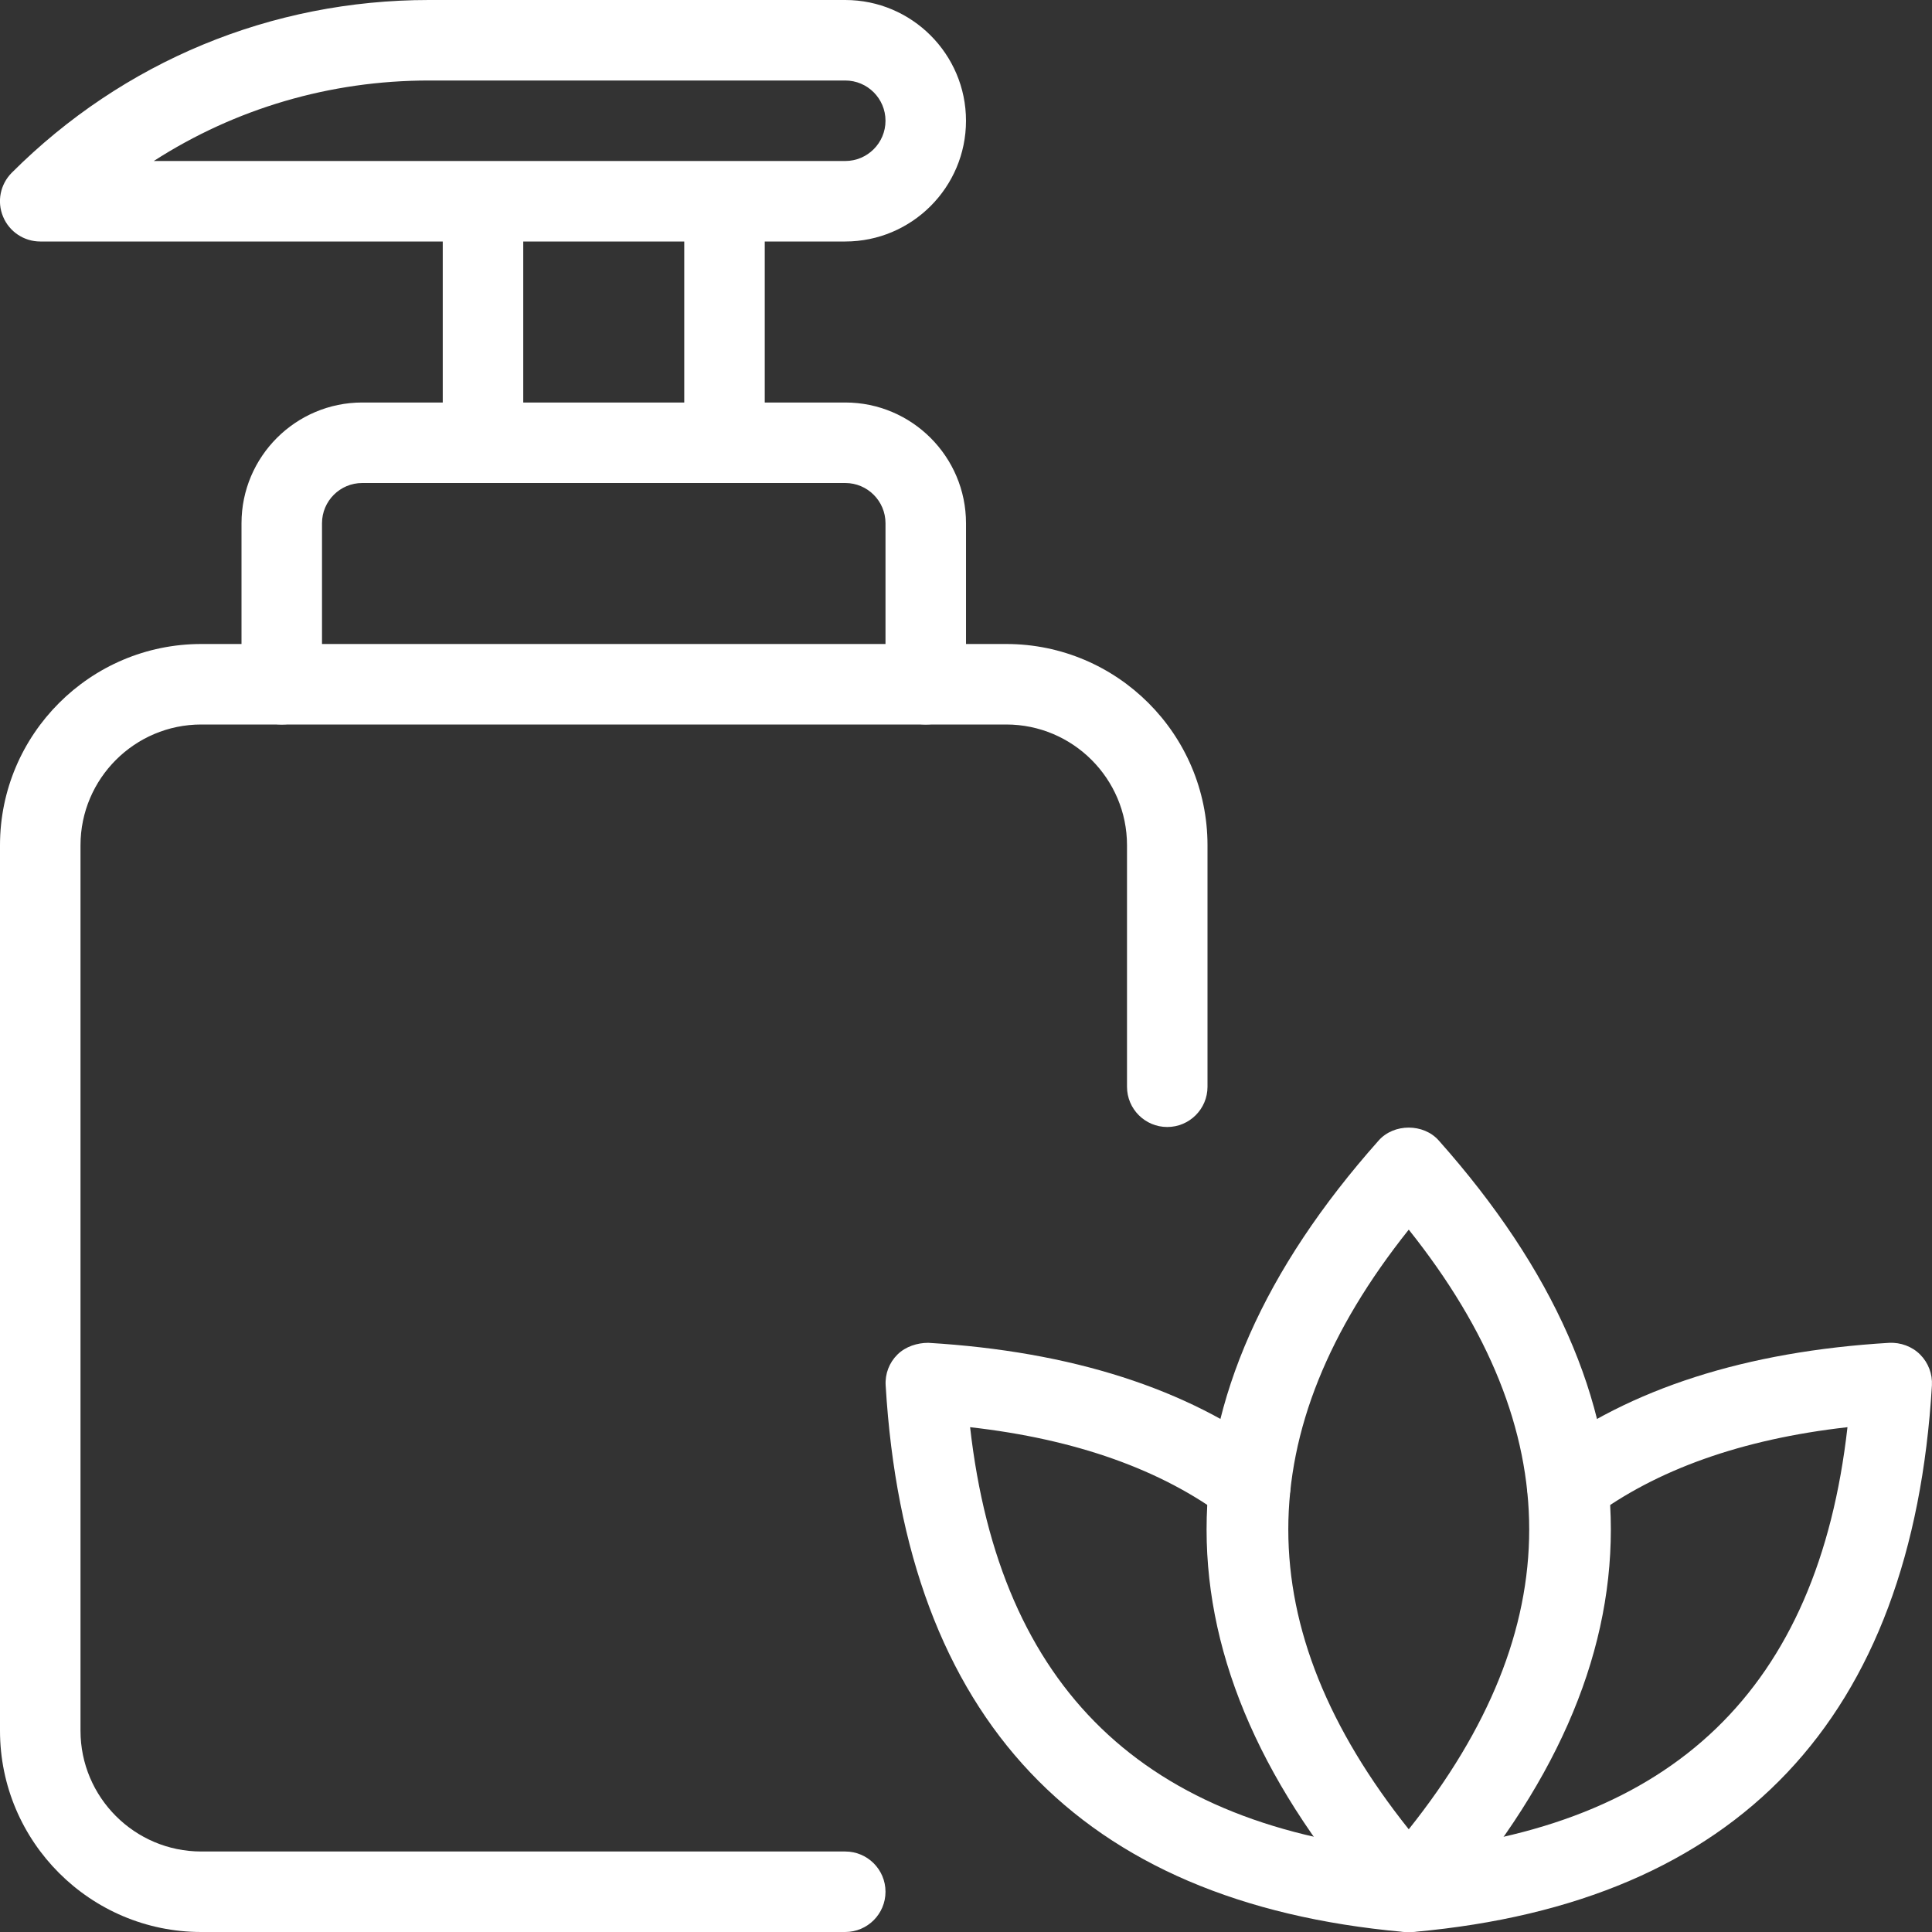
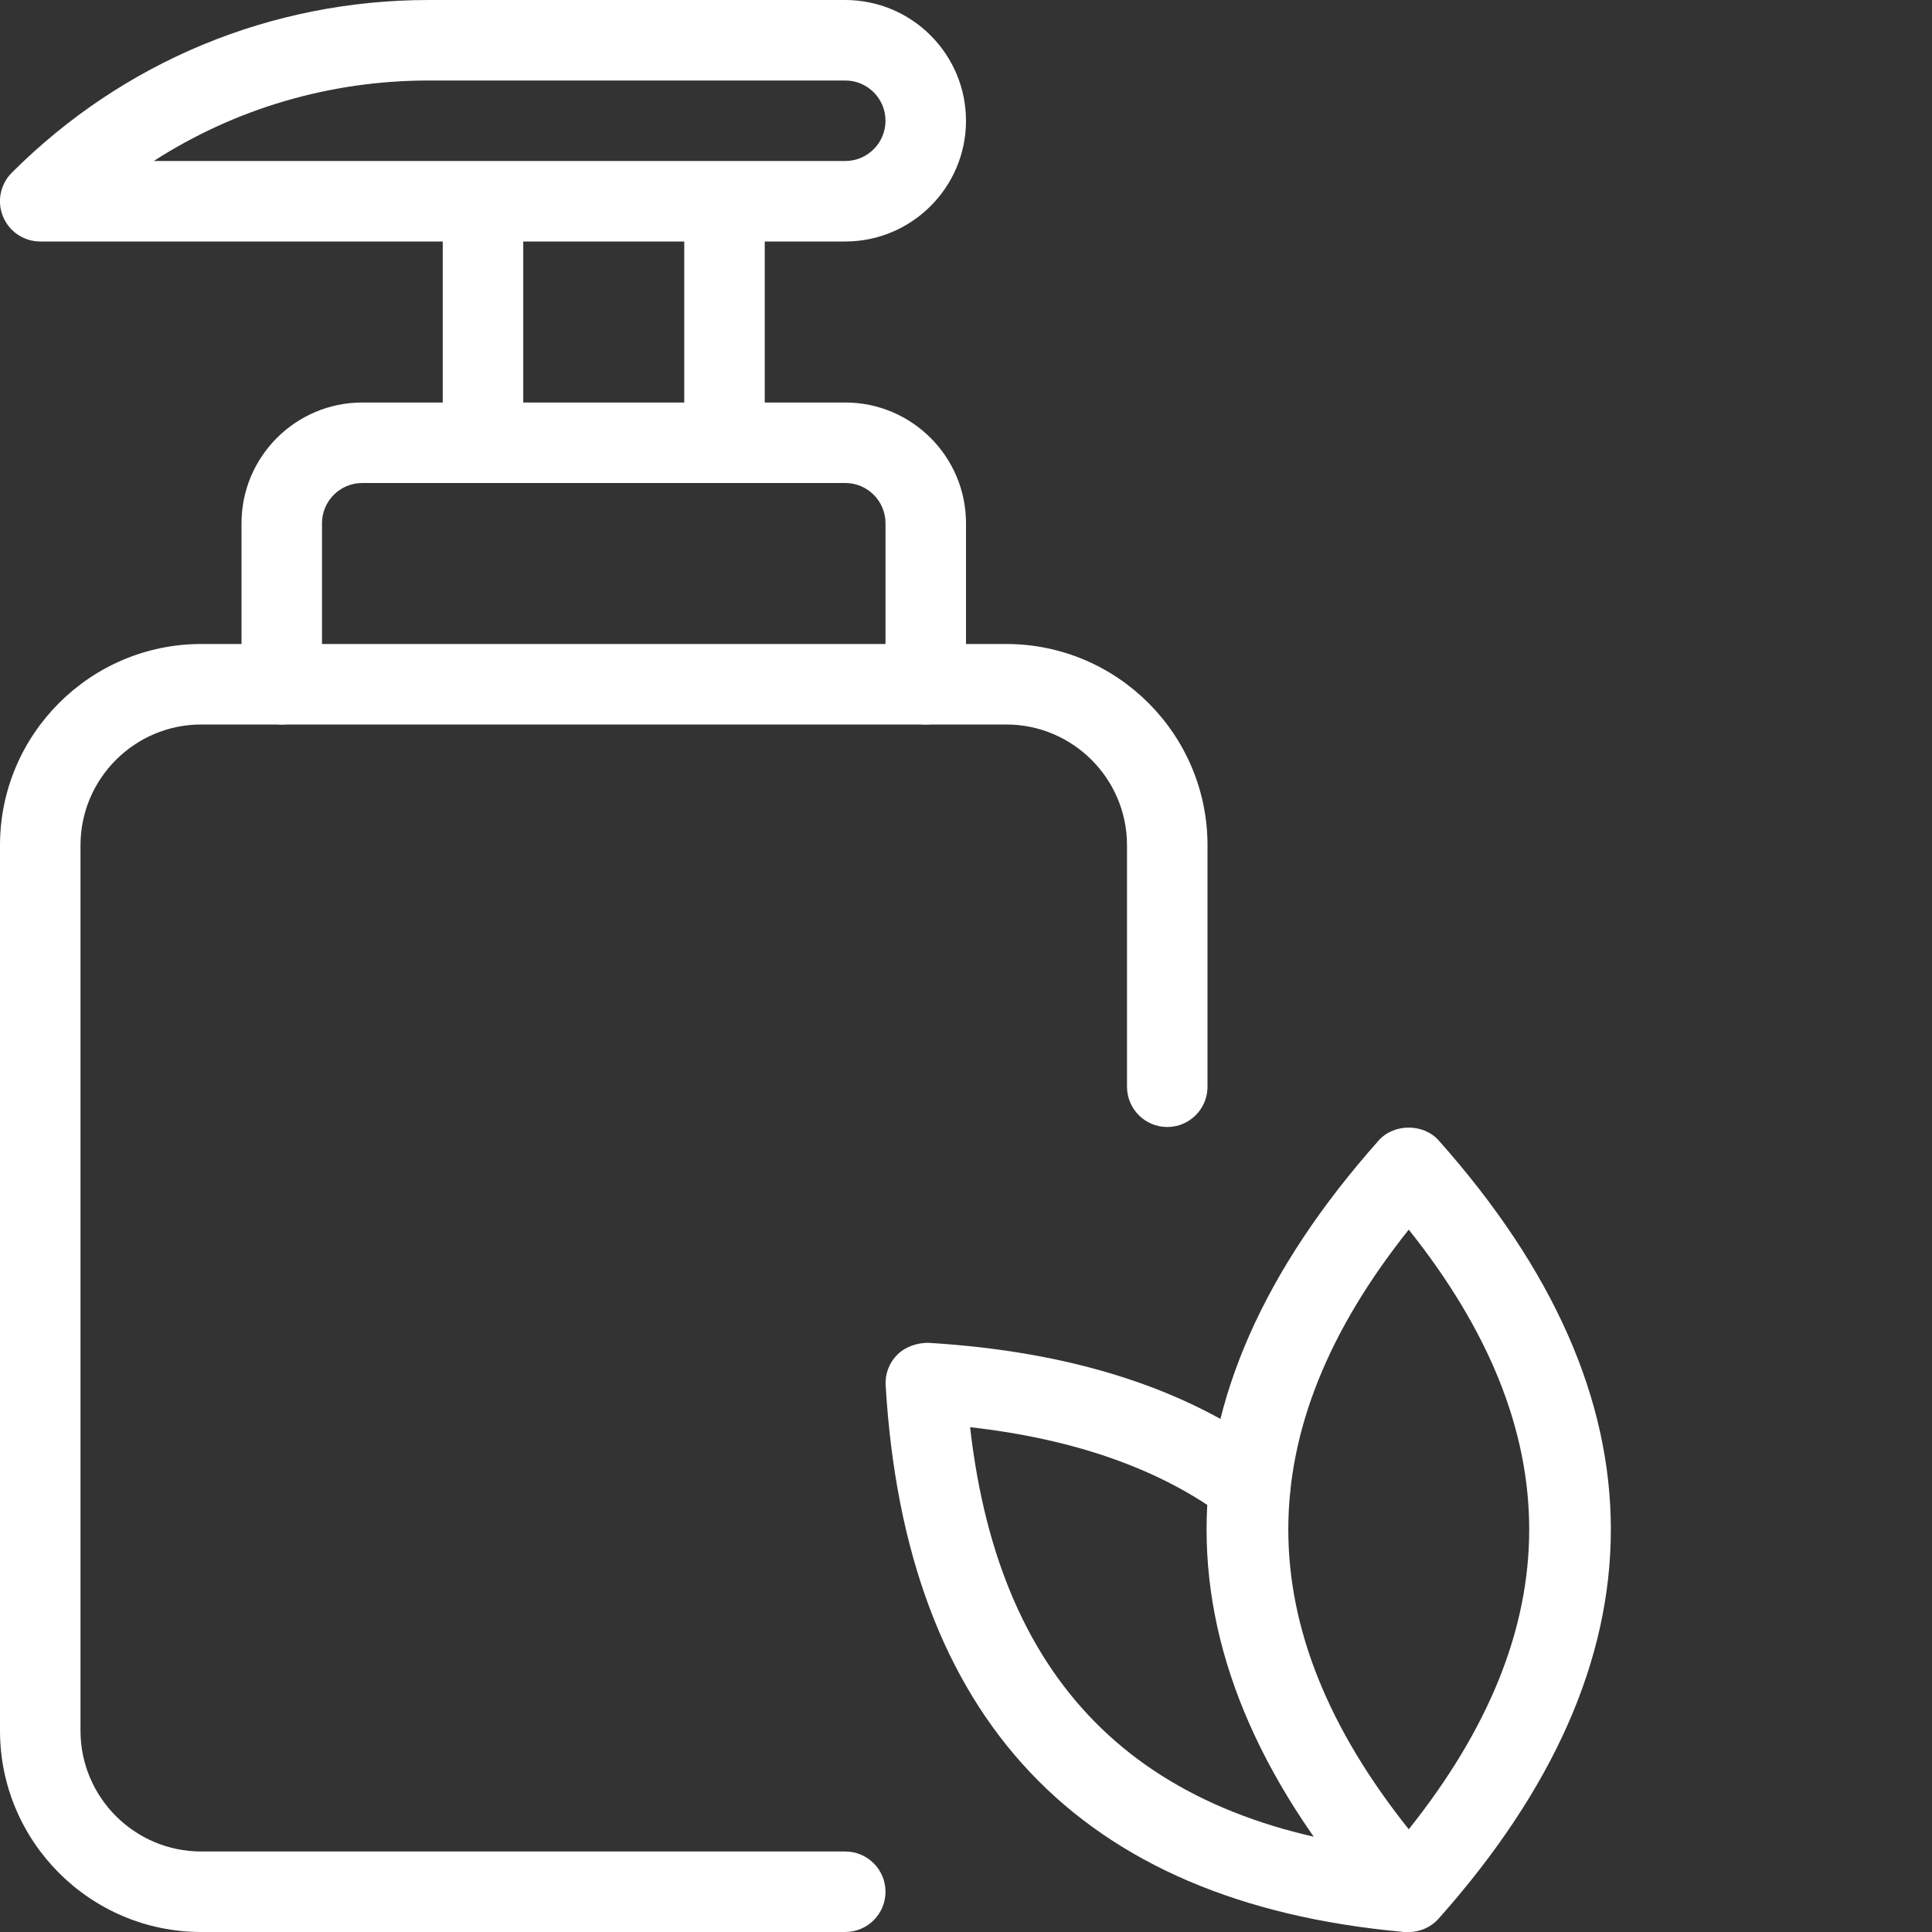
<svg xmlns="http://www.w3.org/2000/svg" id="_x31__px" height="300" viewBox="0 0 24 24" width="300">
  <rect x="0" y="0" width="24" height="24" fill="#333333" stroke="none" />
  <g transform="matrix(1,0,0,1,0,0)">
    <path d="m10.5 24h-8c-1.378 0-2.5-1.122-2.5-2.5v-11c0-1.378 1.122-2.5 2.5-2.5h10c1.378 0 2.5 1.122 2.5 2.5v3c0 .276-.224.5-.5.5s-.5-.224-.5-.5v-3c0-.827-.673-1.5-1.5-1.5h-10c-.827 0-1.5.673-1.5 1.5v11c0 .827.673 1.5 1.5 1.5h8c.276 0 .5.224.5.5s-.224.5-.5.5z" fill="#ffffffff" data-original-color="#000000ff" stroke="none" />
    <path d="m11.5 9c-.276 0-.5-.224-.5-.5v-2c0-.276-.224-.5-.5-.5h-6c-.276 0-.5.224-.5.5v2c0 .276-.224.5-.5.5s-.5-.224-.5-.5v-2c0-.827.673-1.5 1.5-1.5h6c.827 0 1.5.673 1.5 1.5v2c0 .276-.224.5-.5.5z" fill="#ffffffff" data-original-color="#000000ff" stroke="none" />
    <path d="m6 6c-.276 0-.5-.224-.5-.5v-2.75c0-.276.224-.5.5-.5s.5.224.5.5v2.75c0 .276-.224.5-.5.5z" fill="#ffffffff" data-original-color="#000000ff" stroke="none" />
    <path d="m9 6c-.276 0-.5-.224-.5-.5v-2.75c0-.276.224-.5.5-.5s.5.224.5.5v2.75c0 .276-.224.5-.5.5z" fill="#ffffffff" data-original-color="#000000ff" stroke="none" />
    <path d="m10.5 3h-10c-.202 0-.385-.122-.462-.309-.078-.187-.035-.401.108-.545 1.385-1.384 3.225-2.146 5.183-2.146h5.171c.827 0 1.5.673 1.5 1.5s-.673 1.5-1.5 1.5zm-8.59-1h8.59c.276 0 .5-.224.5-.5s-.224-.5-.5-.5h-5.171c-1.231 0-2.408.349-3.419 1z" fill="#ffffffff" data-original-color="#000000ff" stroke="none" />
    <path d="m17.5 24c-.143 0-.279-.061-.374-.168-2.85-3.206-2.85-6.458 0-9.664.189-.214.558-.214.747 0 2.85 3.206 2.85 6.458 0 9.664-.094.107-.23.168-.373.168zm0-8.725c-1.995 2.502-1.995 4.947 0 7.449 1.995-2.501 1.995-4.947 0-7.449z" fill="#ffffffff" data-original-color="#000000ff" stroke="none" />
    <path d="m17.471 24c-.015 0-.03 0-.045-.002-4.017-.364-6.178-2.648-6.424-6.788-.009-.143.044-.282.146-.383s.248-.146.383-.146c1.778.106 3.225.57 4.301 1.379.221.166.265.479.099.7-.166.22-.479.265-.7.099-.801-.603-1.869-.982-3.18-1.13.368 3.247 2.161 4.974 5.466 5.273.275.025.478.268.453.543-.025.26-.243.455-.499.455z" fill="#ffffffff" data-original-color="#000000ff" stroke="none" />
-     <path d="m17.529 24c-.256 0-.474-.195-.498-.455-.025-.275.178-.518.453-.543 3.305-.299 5.099-2.026 5.466-5.273-1.312.148-2.379.528-3.18 1.13-.221.167-.534.122-.7-.099s-.122-.534.099-.7c1.076-.81 2.522-1.273 4.301-1.379.139-.006.282.044.383.146.101.101.154.241.146.383-.246 4.14-2.407 6.424-6.424 6.788-.015.002-.031.002-.046.002z" fill="#ffffffff" data-original-color="#000000ff" stroke="none" />
  </g>
</svg>